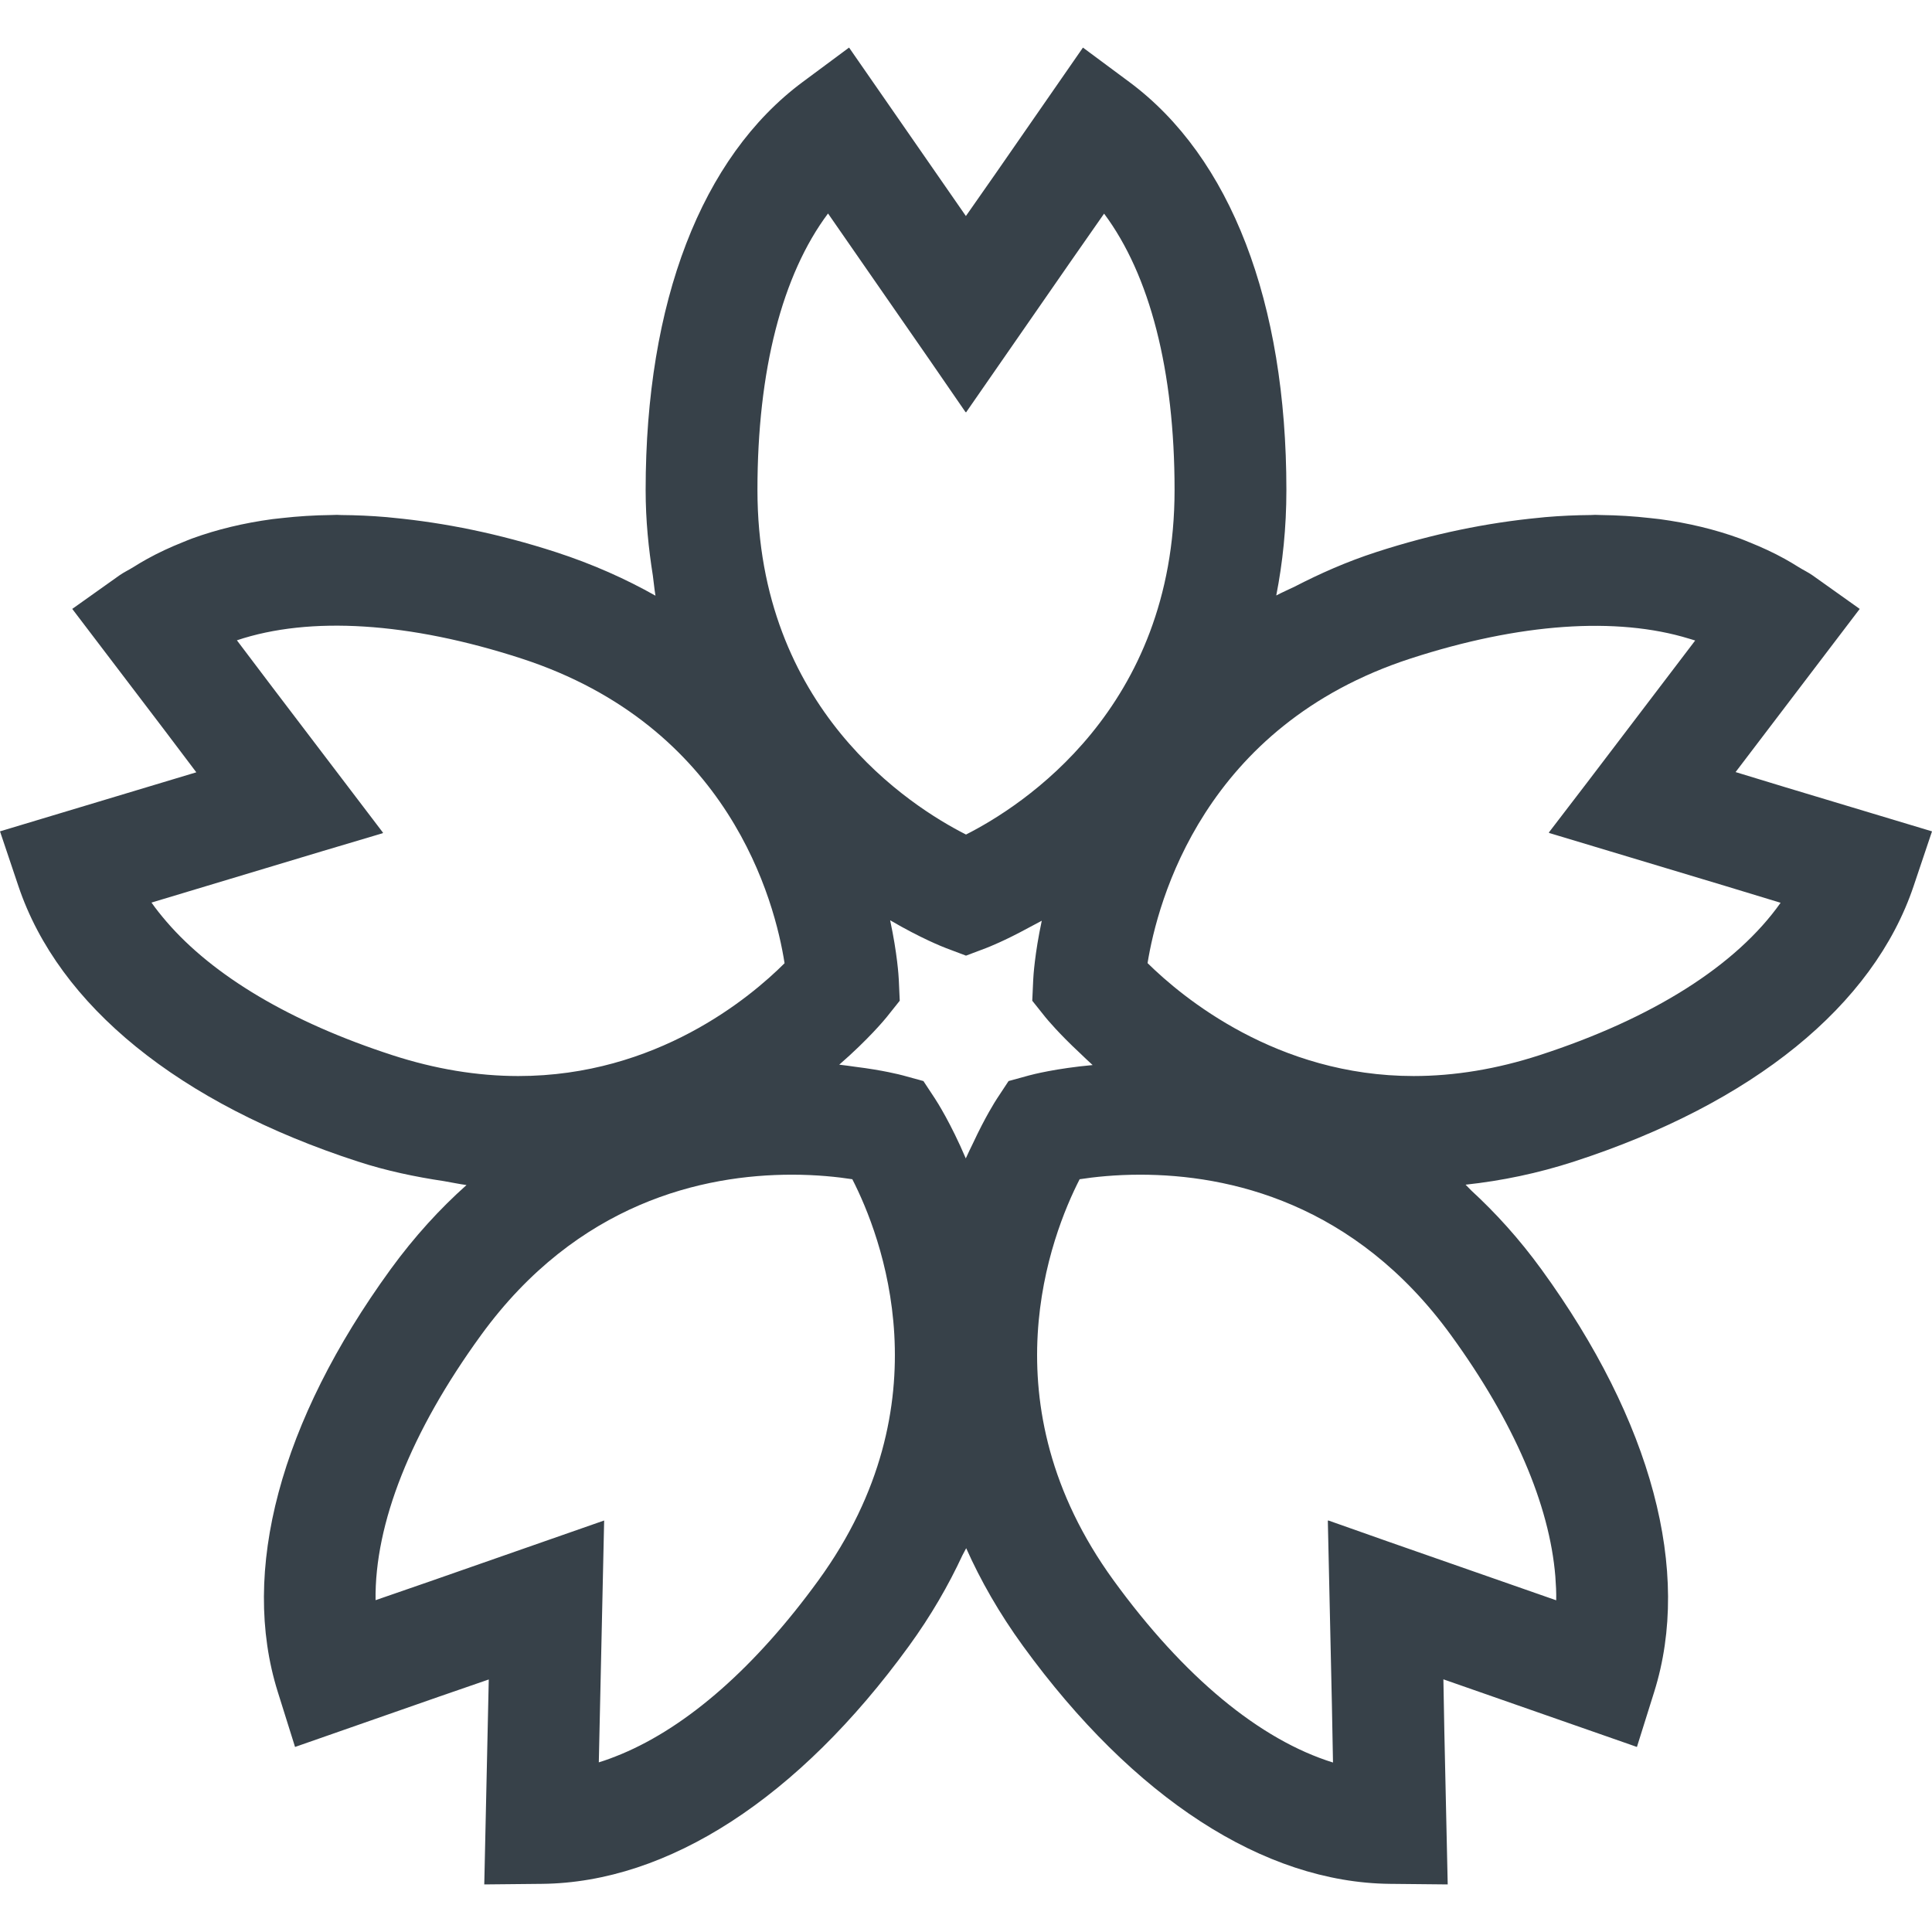
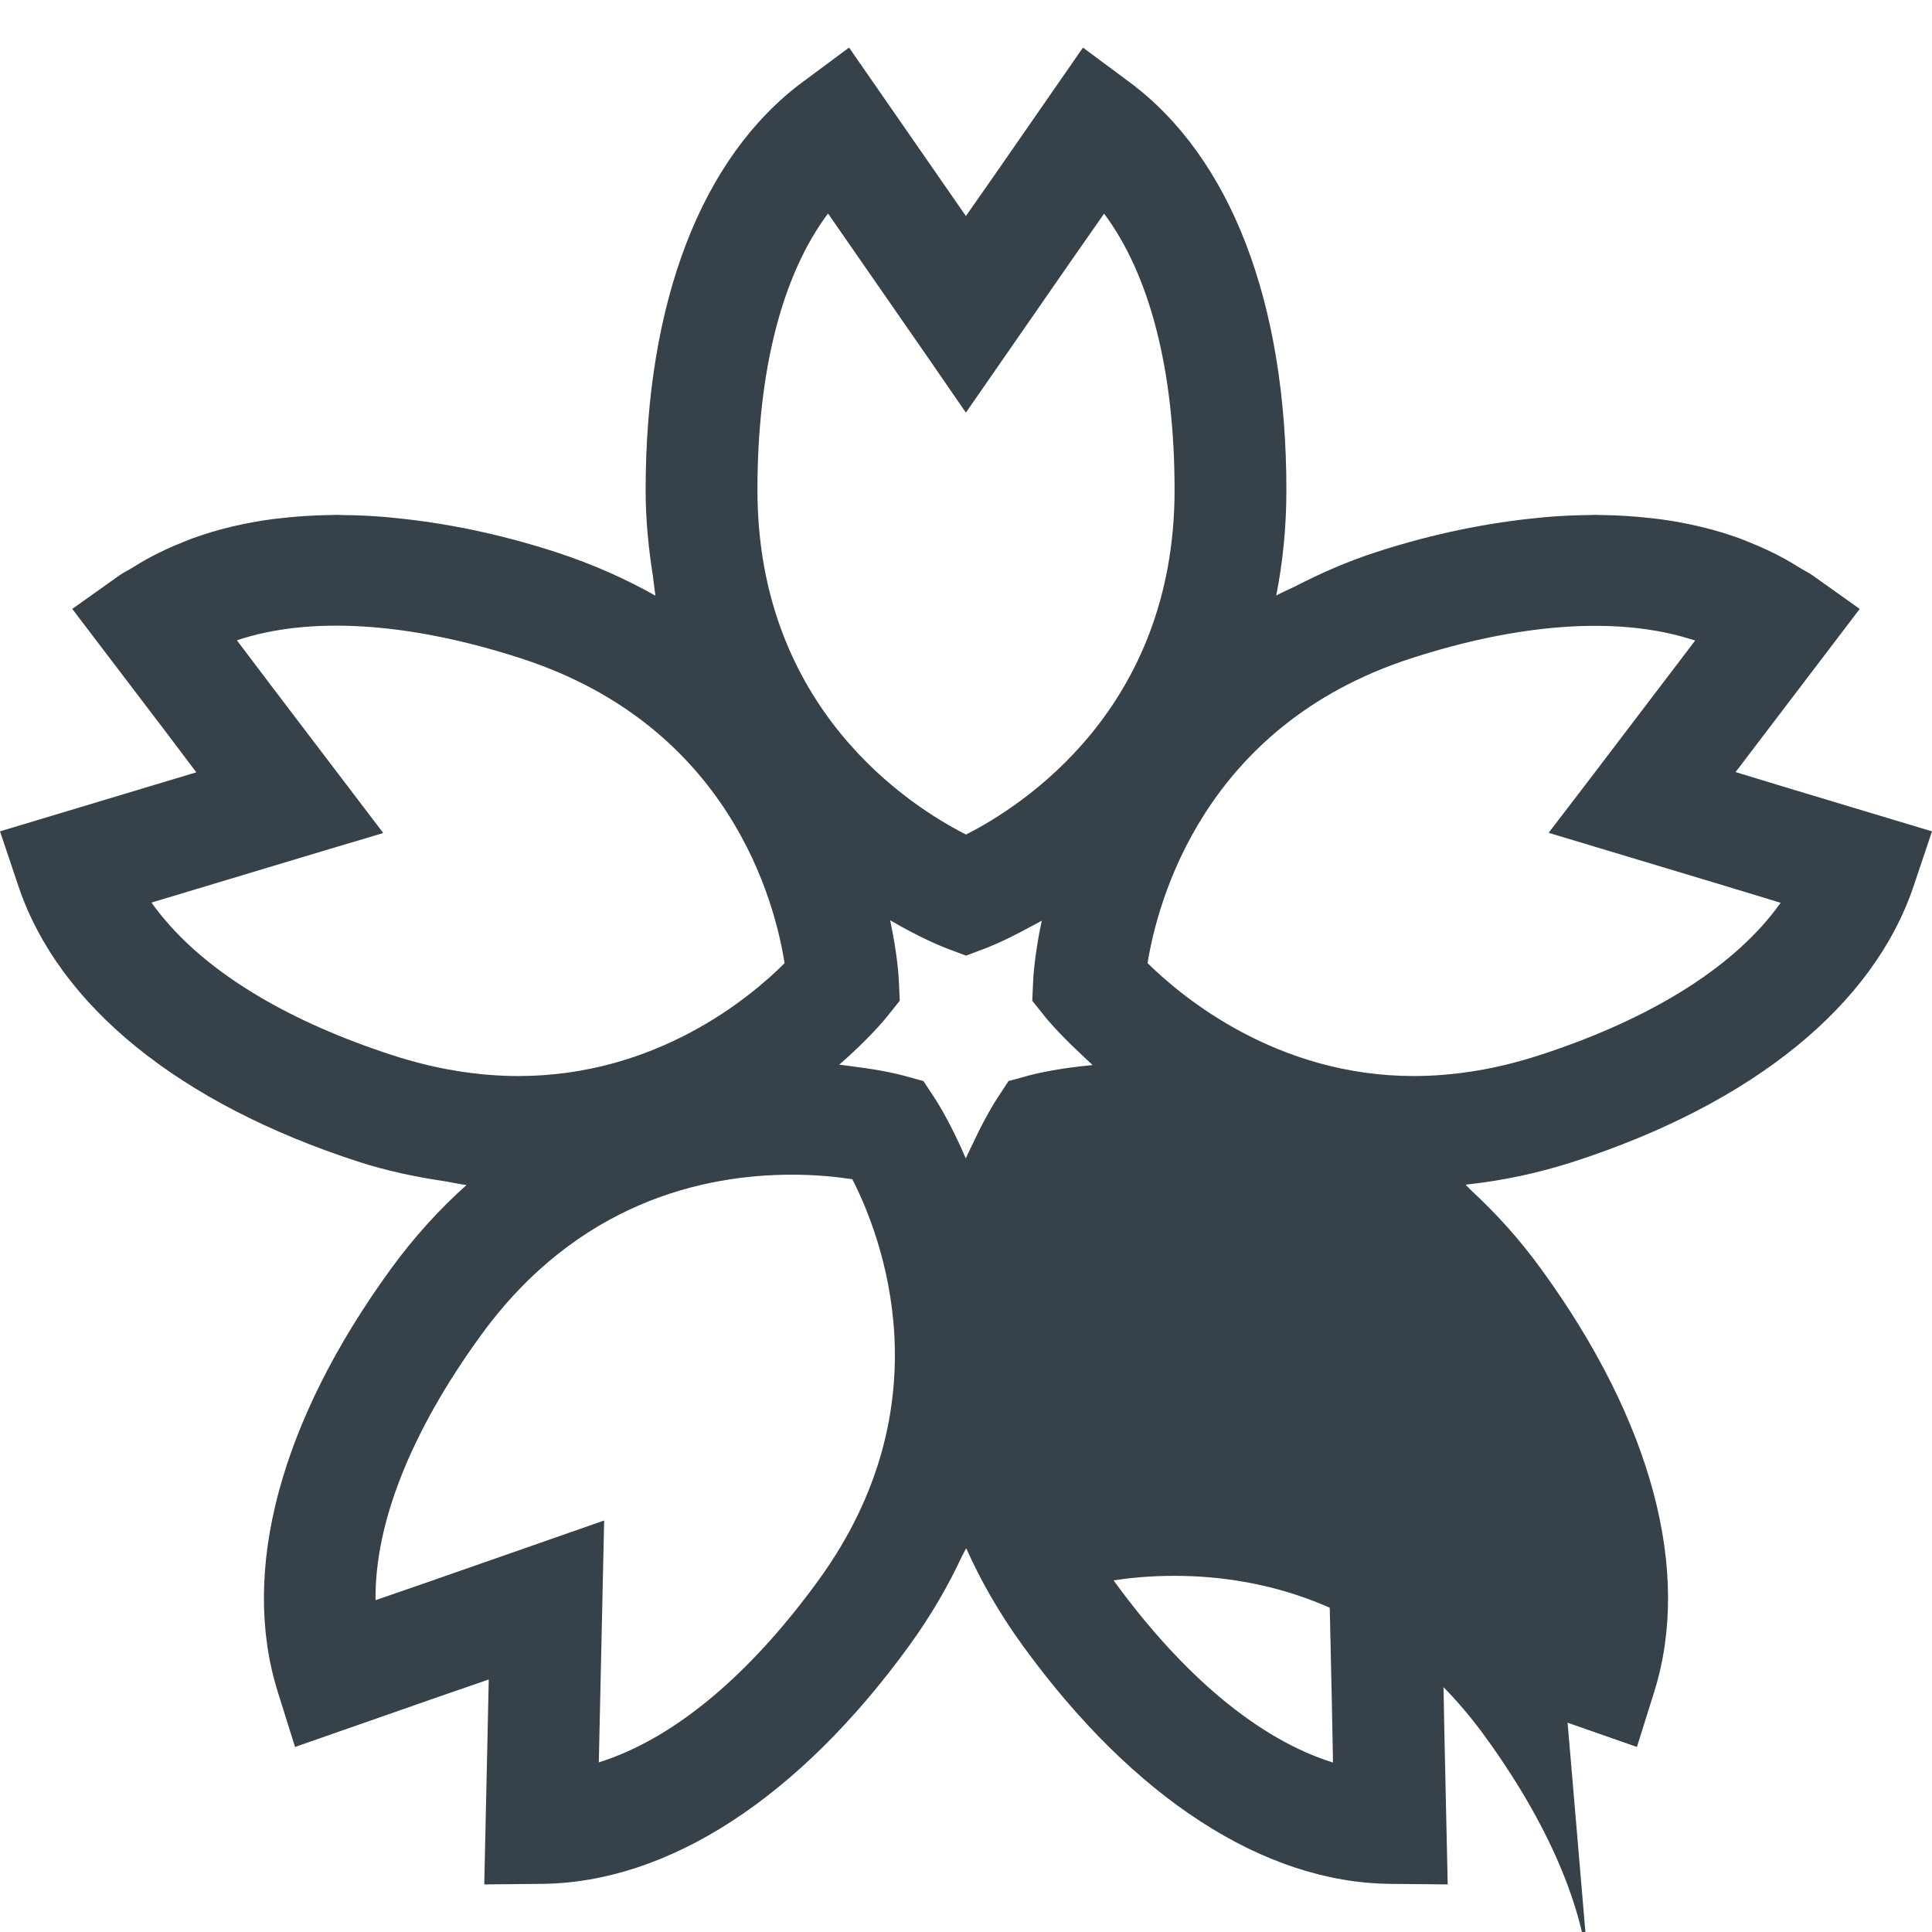
<svg xmlns="http://www.w3.org/2000/svg" version="1.1" id="_x31_0" x="0px" y="0px" viewBox="0 0 512 512" style="enable-background:new 0 0 512 512;" xml:space="preserve">
  <style type="text/css">
	.st0{fill:#374149;}
</style>
  <g>
-     <path class="st0" d="M511.955,220.462L512,220.32l-38.706-11.646l-13.344-4.066l31.787-41.786l1.018-1.33l-0.003-0.003l0.093-0.122   l-12.468-8.869c-1.154-0.821-2.484-1.434-3.695-2.195c-1.207-0.754-2.429-1.493-3.691-2.191c-2.986-1.653-6.125-3.101-9.389-4.405   c-0.839-0.334-1.657-0.694-2.518-1.006c-6.596-2.402-13.693-4.104-21.247-5.125c-0.835-0.112-1.69-0.186-2.533-0.282   c-4.211-0.479-8.534-0.754-12.994-0.806c-0.535-0.007-1.047-0.048-1.586-0.048c-0.367,0-0.754,0.045-1.118,0.048   c-3.944,0.03-7.955,0.201-12.066,0.554c-0.561,0.049-1.129,0.119-1.694,0.174c-13.649,1.311-28.073,4.205-43.155,9.103   c-7.926,2.574-14.956,5.723-21.548,9.118c-1.63,0.802-3.32,1.515-4.921,2.366c1.69-8.613,2.685-17.886,2.685-27.958   c0-49.803-14.781-88.197-41.629-108.118l-11.795-8.754l-0.368-0.278v0.003l-0.122-0.089l-23.022,33.202l-7.999,11.442   l-29.93-43.155l-0.943-1.367l0,0l-0.09-0.122l-12.293,9.118c-26.833,19.925-41.614,58.319-41.614,108.118   c0,8.108,0.78,15.573,1.913,22.714c0.246,1.764,0.394,3.55,0.691,5.303c-7.826-4.412-16.55-8.345-26.387-11.542   c-15.086-4.898-29.507-7.792-43.155-9.103c-0.565-0.055-1.133-0.126-1.694-0.174c-4.111-0.353-8.122-0.523-12.063-0.554   c-0.367-0.003-0.754-0.048-1.118-0.048c-0.538,0-1.055,0.041-1.59,0.048c-4.46,0.052-8.787,0.331-12.998,0.806   c-0.839,0.097-1.694,0.17-2.526,0.282c-7.554,1.021-14.655,2.722-21.254,5.125c-0.858,0.312-1.671,0.669-2.511,1.003   c-3.268,1.303-6.41,2.755-9.399,4.412c-1.263,0.694-2.481,1.43-3.688,2.187c-1.211,0.758-2.544,1.37-3.699,2.195l-11.981,8.516   l-0.371,0.26v0.003l-0.123,0.086l24.422,32.103l8.457,11.201L1.682,219.812l-1.538,0.461v0.004L0,220.32l4.876,14.503   c10.652,31.683,42.602,57.606,89.962,72.996c7.632,2.481,15.261,4.063,22.863,5.2c1.979,0.33,3.933,0.765,5.93,1.032   c-6.989,6.232-13.774,13.604-20.147,22.369c-29.266,40.288-39.88,80.042-29.871,111.94l4.379,13.965l0.148,0.49h0.004l0.048,0.146   l38.119-13.318l13.218-4.564l-1.151,52.529l-0.041,1.634h0.004l-0.004,0.152l15.305-0.152c33.426-0.338,67.95-22.714,97.222-63.002   c5.89-8.108,10.51-16.152,14.191-24.074c0.308-0.631,0.69-1.241,0.995-1.875c3.802,8.523,8.727,17.202,15.078,25.945   c29.276,40.292,63.801,62.668,97.226,63.006l15.305,0.152l-0.891-40.474l-0.253-13.879l49.518,17.299l1.626,0.576v-0.004   l0.145,0.049l4.579-14.6c10.006-31.898-0.605-71.652-29.874-111.94c-5.909-8.134-12.189-15.026-18.647-20.965   c-0.502-0.482-0.962-1.025-1.467-1.5c9.541-1.026,19.164-3.016,28.768-6.136c47.363-15.39,79.314-41.313,89.965-72.996   l4.672-13.898l0.16-0.461L511.955,220.462z M412.412,424.094l-44.697-15.613l-15.676-5.534l0.004,0.055l-0.156-0.055l1.081,48.834   l0.29,15.305c-19.368-6.016-39.534-22.647-58.149-48.273c-34.071-46.892-16.556-91.525-8.994-106.306   c3.825-0.59,9.378-1.203,16.033-1.203c23.486,0,56.848,7.383,82.385,42.538c16.727,23.026,26.098,44.968,27.646,63.905   C412.338,419.894,412.457,422.022,412.412,424.094z M255.942,306.988c-3.974-9.326-7.632-15.041-8.152-15.832l-3.075-4.665   l-5.385-1.478c-0.758-0.208-5.378-1.401-12.646-2.299c-1.345-0.197-2.752-0.386-4.275-0.565c7.71-6.703,12.059-11.97,12.553-12.582   l3.48-4.364l-0.252-5.574c-0.041-0.884-0.39-6.878-2.295-15.75c8.17,4.791,14.03,7.09,14.882,7.409l5.225,1.969l5.222-1.969   c0.717-0.271,5.01-1.961,11.216-5.344c1.155-0.594,2.355-1.233,3.64-1.938c-1.879,8.802-2.225,14.744-2.266,15.624l-0.253,5.578   l3.48,4.36c0.413,0.513,3.566,4.315,9.103,9.47c1.058,1.025,2.18,2.087,3.417,3.216c-9.73,0.888-15.996,2.514-16.898,2.76   l-5.382,1.478l-3.075,4.665c-0.438,0.665-3.116,4.873-6.328,11.762C257.25,304.192,256.611,305.532,255.942,306.988z    M255.875,109.216l0.034-0.045l0.093,0.134l27.787-40.077l8.806-12.616c12.13,16.252,18.678,41.562,18.678,73.23   c0,57.993-40.437,83.8-55.27,91.318c-14.833-7.518-55.27-33.325-55.27-91.318c0-31.694,6.547-57.022,18.703-73.267l27,38.933   L255.875,109.216z M449.239,169.745l-28.612,37.606l-10.128,13.222l0.056,0.018l-0.1,0.13l46.78,14.072l14.644,4.453   c-11.706,16.556-33.752,30.602-63.875,40.385c-11.286,3.669-22.506,5.53-33.37,5.53c-36.21,0-61.286-20.82-70.519-29.926   c2.641-16.338,14.889-62.913,69.732-80.729c28.886-9.385,54.59-11.13,73.765-5.258   C448.147,169.426,448.715,169.556,449.239,169.745z M101.382,220.766l0.156-0.044L72.12,182.045l-9.341-12.356   c19.32-6.477,45.692-4.832,75.378,4.814c55.158,17.93,67.206,64.387,69.762,80.762c-9.133,9.122-33.964,29.897-70.553,29.897   c-10.859,0-22.086-1.861-33.366-5.526c-27.052-8.786-47.523-21.028-59.905-35.419c-1.404-1.649-2.756-3.313-3.948-5.025   l45.391-13.656l15.88-4.724L101.382,220.766z M99.529,424.064c-0.264-20.282,9.318-44.6,27.935-70.222   c25.544-35.155,58.898-42.538,82.386-42.538c6.655,0,12.211,0.613,16.026,1.203c7.594,14.837,25.068,59.445-8.988,106.306   c-16.713,23.011-34.677,38.698-52.195,46.03c-2.002,0.825-4.003,1.597-6.002,2.198l1.415-64.094l-46.156,16.129L99.529,424.064z" />
+     <path class="st0" d="M511.955,220.462L512,220.32l-38.706-11.646l-13.344-4.066l31.787-41.786l1.018-1.33l-0.003-0.003l0.093-0.122   l-12.468-8.869c-1.154-0.821-2.484-1.434-3.695-2.195c-1.207-0.754-2.429-1.493-3.691-2.191c-2.986-1.653-6.125-3.101-9.389-4.405   c-0.839-0.334-1.657-0.694-2.518-1.006c-6.596-2.402-13.693-4.104-21.247-5.125c-0.835-0.112-1.69-0.186-2.533-0.282   c-4.211-0.479-8.534-0.754-12.994-0.806c-0.535-0.007-1.047-0.048-1.586-0.048c-0.367,0-0.754,0.045-1.118,0.048   c-3.944,0.03-7.955,0.201-12.066,0.554c-0.561,0.049-1.129,0.119-1.694,0.174c-13.649,1.311-28.073,4.205-43.155,9.103   c-7.926,2.574-14.956,5.723-21.548,9.118c-1.63,0.802-3.32,1.515-4.921,2.366c1.69-8.613,2.685-17.886,2.685-27.958   c0-49.803-14.781-88.197-41.629-108.118l-11.795-8.754l-0.368-0.278v0.003l-0.122-0.089l-23.022,33.202l-7.999,11.442   l-29.93-43.155l-0.943-1.367l0,0l-0.09-0.122l-12.293,9.118c-26.833,19.925-41.614,58.319-41.614,108.118   c0,8.108,0.78,15.573,1.913,22.714c0.246,1.764,0.394,3.55,0.691,5.303c-7.826-4.412-16.55-8.345-26.387-11.542   c-15.086-4.898-29.507-7.792-43.155-9.103c-0.565-0.055-1.133-0.126-1.694-0.174c-4.111-0.353-8.122-0.523-12.063-0.554   c-0.367-0.003-0.754-0.048-1.118-0.048c-0.538,0-1.055,0.041-1.59,0.048c-4.46,0.052-8.787,0.331-12.998,0.806   c-0.839,0.097-1.694,0.17-2.526,0.282c-7.554,1.021-14.655,2.722-21.254,5.125c-0.858,0.312-1.671,0.669-2.511,1.003   c-3.268,1.303-6.41,2.755-9.399,4.412c-1.263,0.694-2.481,1.43-3.688,2.187c-1.211,0.758-2.544,1.37-3.699,2.195l-11.981,8.516   l-0.371,0.26v0.003l-0.123,0.086l24.422,32.103l8.457,11.201L1.682,219.812l-1.538,0.461v0.004L0,220.32l4.876,14.503   c10.652,31.683,42.602,57.606,89.962,72.996c7.632,2.481,15.261,4.063,22.863,5.2c1.979,0.33,3.933,0.765,5.93,1.032   c-6.989,6.232-13.774,13.604-20.147,22.369c-29.266,40.288-39.88,80.042-29.871,111.94l4.379,13.965l0.148,0.49h0.004l0.048,0.146   l38.119-13.318l13.218-4.564l-1.151,52.529l-0.041,1.634h0.004l-0.004,0.152l15.305-0.152c33.426-0.338,67.95-22.714,97.222-63.002   c5.89-8.108,10.51-16.152,14.191-24.074c0.308-0.631,0.69-1.241,0.995-1.875c3.802,8.523,8.727,17.202,15.078,25.945   c29.276,40.292,63.801,62.668,97.226,63.006l15.305,0.152l-0.891-40.474l-0.253-13.879l49.518,17.299l1.626,0.576v-0.004   l0.145,0.049l4.579-14.6c10.006-31.898-0.605-71.652-29.874-111.94c-5.909-8.134-12.189-15.026-18.647-20.965   c-0.502-0.482-0.962-1.025-1.467-1.5c9.541-1.026,19.164-3.016,28.768-6.136c47.363-15.39,79.314-41.313,89.965-72.996   l4.672-13.898l0.16-0.461L511.955,220.462z M412.412,424.094l-44.697-15.613l-15.676-5.534l0.004,0.055l-0.156-0.055l1.081,48.834   l0.29,15.305c-19.368-6.016-39.534-22.647-58.149-48.273c3.825-0.59,9.378-1.203,16.033-1.203c23.486,0,56.848,7.383,82.385,42.538c16.727,23.026,26.098,44.968,27.646,63.905   C412.338,419.894,412.457,422.022,412.412,424.094z M255.942,306.988c-3.974-9.326-7.632-15.041-8.152-15.832l-3.075-4.665   l-5.385-1.478c-0.758-0.208-5.378-1.401-12.646-2.299c-1.345-0.197-2.752-0.386-4.275-0.565c7.71-6.703,12.059-11.97,12.553-12.582   l3.48-4.364l-0.252-5.574c-0.041-0.884-0.39-6.878-2.295-15.75c8.17,4.791,14.03,7.09,14.882,7.409l5.225,1.969l5.222-1.969   c0.717-0.271,5.01-1.961,11.216-5.344c1.155-0.594,2.355-1.233,3.64-1.938c-1.879,8.802-2.225,14.744-2.266,15.624l-0.253,5.578   l3.48,4.36c0.413,0.513,3.566,4.315,9.103,9.47c1.058,1.025,2.18,2.087,3.417,3.216c-9.73,0.888-15.996,2.514-16.898,2.76   l-5.382,1.478l-3.075,4.665c-0.438,0.665-3.116,4.873-6.328,11.762C257.25,304.192,256.611,305.532,255.942,306.988z    M255.875,109.216l0.034-0.045l0.093,0.134l27.787-40.077l8.806-12.616c12.13,16.252,18.678,41.562,18.678,73.23   c0,57.993-40.437,83.8-55.27,91.318c-14.833-7.518-55.27-33.325-55.27-91.318c0-31.694,6.547-57.022,18.703-73.267l27,38.933   L255.875,109.216z M449.239,169.745l-28.612,37.606l-10.128,13.222l0.056,0.018l-0.1,0.13l46.78,14.072l14.644,4.453   c-11.706,16.556-33.752,30.602-63.875,40.385c-11.286,3.669-22.506,5.53-33.37,5.53c-36.21,0-61.286-20.82-70.519-29.926   c2.641-16.338,14.889-62.913,69.732-80.729c28.886-9.385,54.59-11.13,73.765-5.258   C448.147,169.426,448.715,169.556,449.239,169.745z M101.382,220.766l0.156-0.044L72.12,182.045l-9.341-12.356   c19.32-6.477,45.692-4.832,75.378,4.814c55.158,17.93,67.206,64.387,69.762,80.762c-9.133,9.122-33.964,29.897-70.553,29.897   c-10.859,0-22.086-1.861-33.366-5.526c-27.052-8.786-47.523-21.028-59.905-35.419c-1.404-1.649-2.756-3.313-3.948-5.025   l45.391-13.656l15.88-4.724L101.382,220.766z M99.529,424.064c-0.264-20.282,9.318-44.6,27.935-70.222   c25.544-35.155,58.898-42.538,82.386-42.538c6.655,0,12.211,0.613,16.026,1.203c7.594,14.837,25.068,59.445-8.988,106.306   c-16.713,23.011-34.677,38.698-52.195,46.03c-2.002,0.825-4.003,1.597-6.002,2.198l1.415-64.094l-46.156,16.129L99.529,424.064z" />
  </g>
</svg>